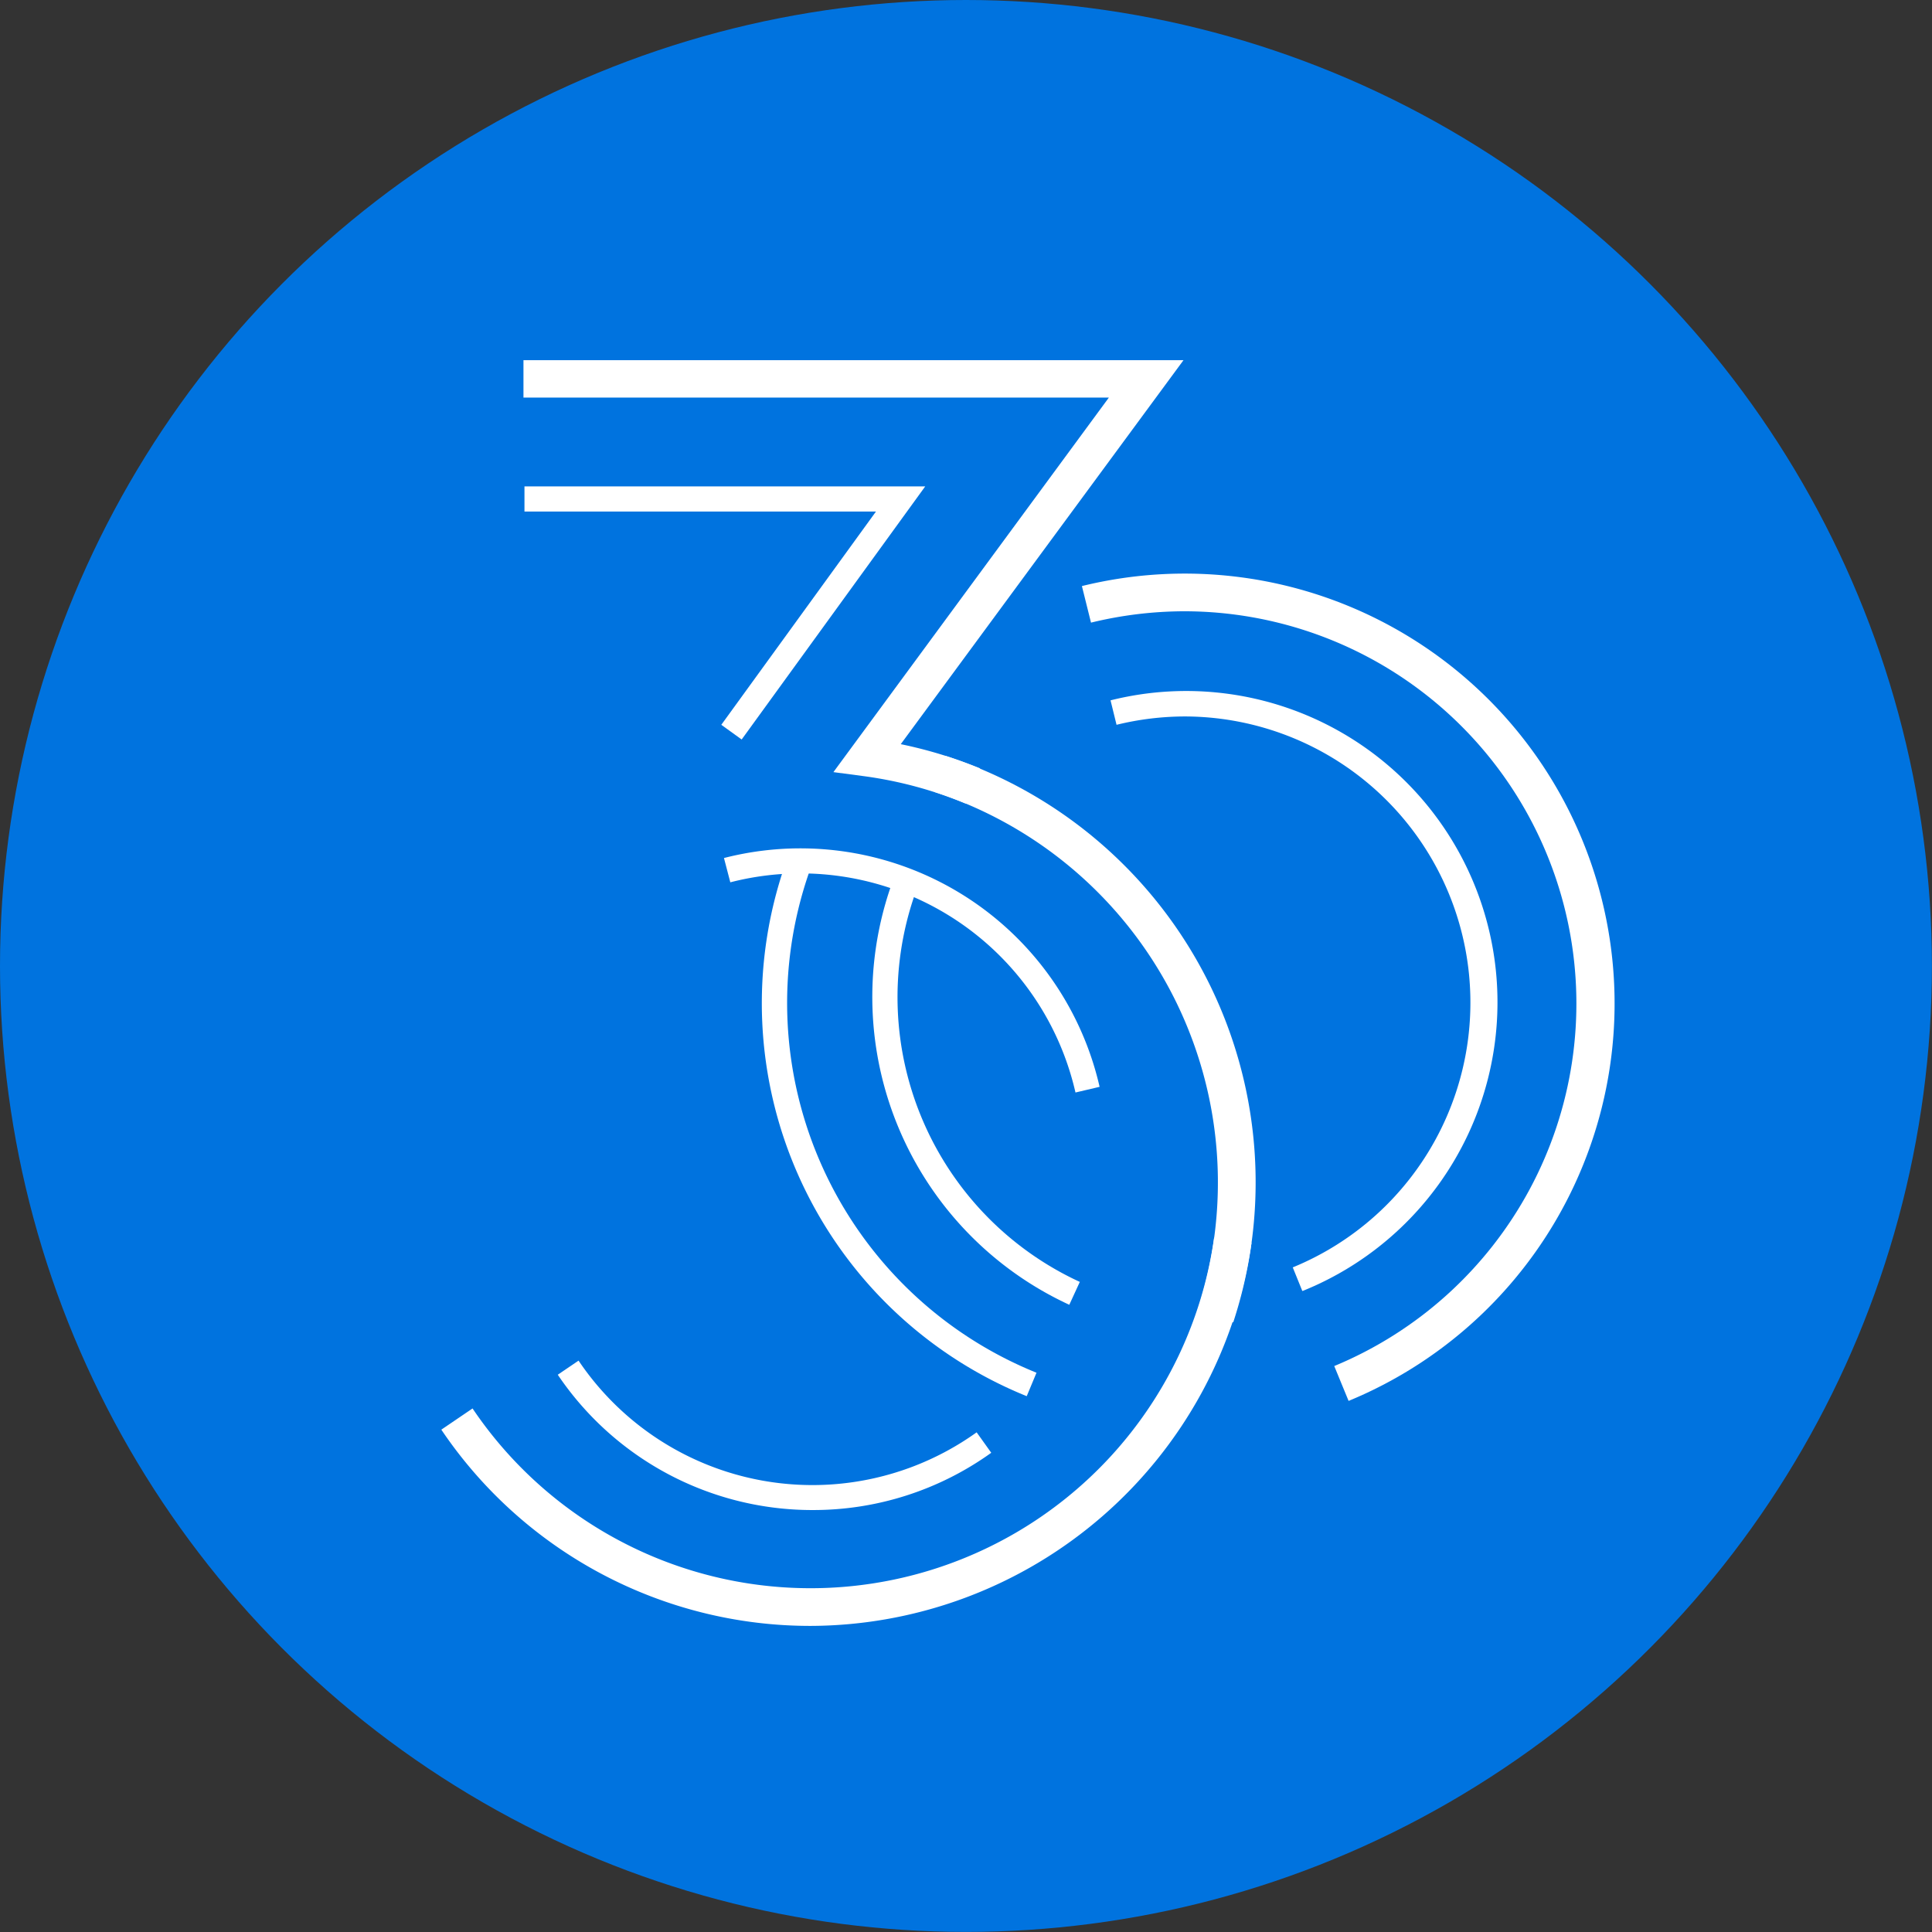
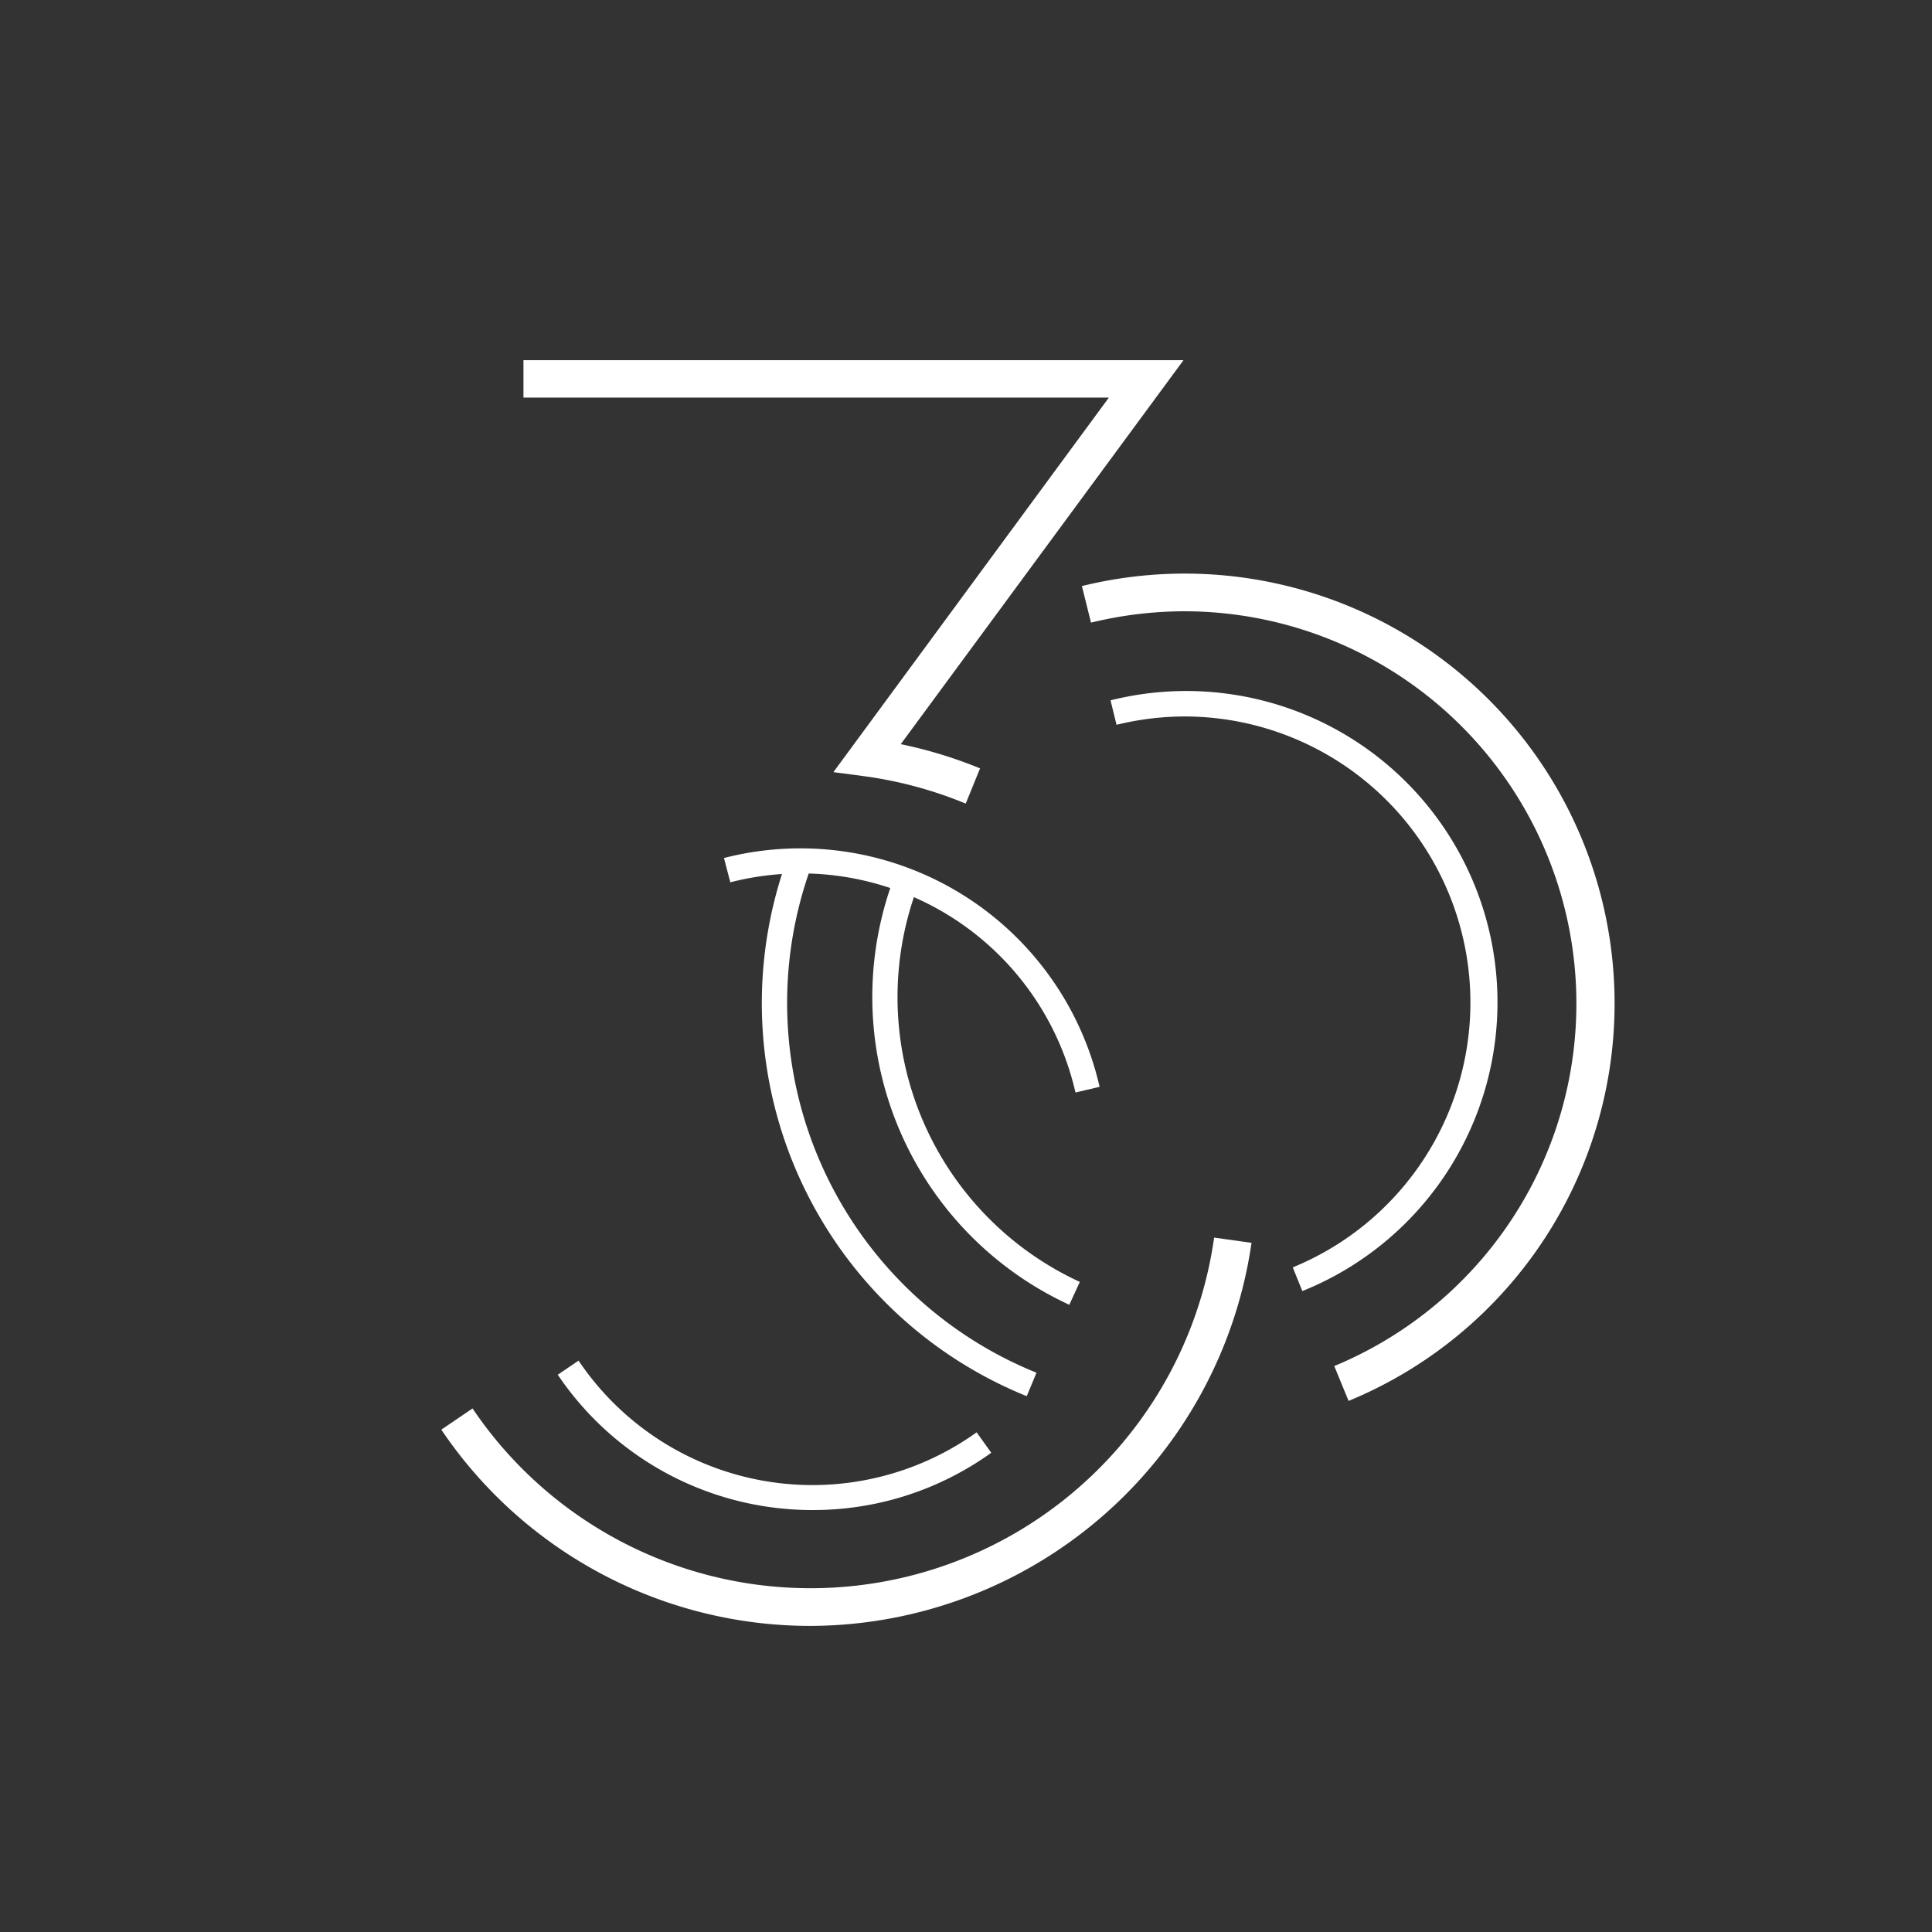
<svg xmlns="http://www.w3.org/2000/svg" viewBox="0 0 231.45 231.45">
  <rect x="0" y="0" width="231.45" height="231.45" fill="#333333" stroke="none" />
  <defs>
    <style>.cls-1{fill:#0073df;}.cls-2{fill:#fff;}</style>
  </defs>
  <g id="Layer_2" data-name="Layer 2">
    <g id="Layer_1-2" data-name="Layer 1">
-       <circle class="cls-1" cx="115.72" cy="115.72" r="115.72" />
      <path class="cls-2" d="M97.1,194.78a53.31,53.31,0,0,1-44.23-23.51l3.74-2.54a48.83,48.83,0,0,0,88.84-20.47l4.48.63A53.55,53.55,0,0,1,97.1,194.78Z" />
      <path class="cls-2" d="M97.31,180.9a36.77,36.77,0,0,1-30.49-16.21L69.31,163A33.78,33.78,0,0,0,117,171.59l1.75,2.45A36.54,36.54,0,0,1,97.31,180.9Z" />
      <path class="cls-2" d="M128.84,130.88A33.77,33.77,0,0,0,87.49,105.7l-.76-2.91a36.77,36.77,0,0,1,45,27.41Z" />
      <path class="cls-2" d="M115.69,96.27A48.84,48.84,0,0,0,103.62,93l-3.78-.5,33-44.87H62.71V43.15h79.07l-33.87,46a53.43,53.43,0,0,1,9.5,2.9Z" />
      <path class="cls-2" d="M123,167.26A50.79,50.79,0,0,1,94.1,103.45l2.85,1a47.78,47.78,0,0,0,27.22,60Z" />
      <path class="cls-2" d="M128.1,156.31a40.61,40.61,0,0,1-21.42-50l2.86,1a37.56,37.56,0,0,0,19.82,46.26Z" />
-       <path class="cls-2" d="M147.74,158.41,143.45,157a49.21,49.21,0,0,0-31.51-62.13l1.39-4.3a53.71,53.71,0,0,1,34.41,67.84Z" />
      <path class="cls-2" d="M161.56,167.83l-1.72-4.18A47,47,0,0,0,142,73.23a47.48,47.48,0,0,0-11.3,1.36l-1.09-4.38a51.5,51.5,0,0,1,31.94,97.62Z" />
      <path class="cls-2" d="M156,154.62l-1.13-2.79a34.28,34.28,0,0,0-12.86-66,34.56,34.56,0,0,0-8.25,1l-.72-2.93a37.29,37.29,0,0,1,23,70.76Z" />
-       <polygon class="cls-2" points="88.85 88.59 86.41 86.83 104.94 61.28 62.83 61.28 62.83 58.27 110.84 58.27 88.85 88.59" />
    </g>
  </g>
</svg>